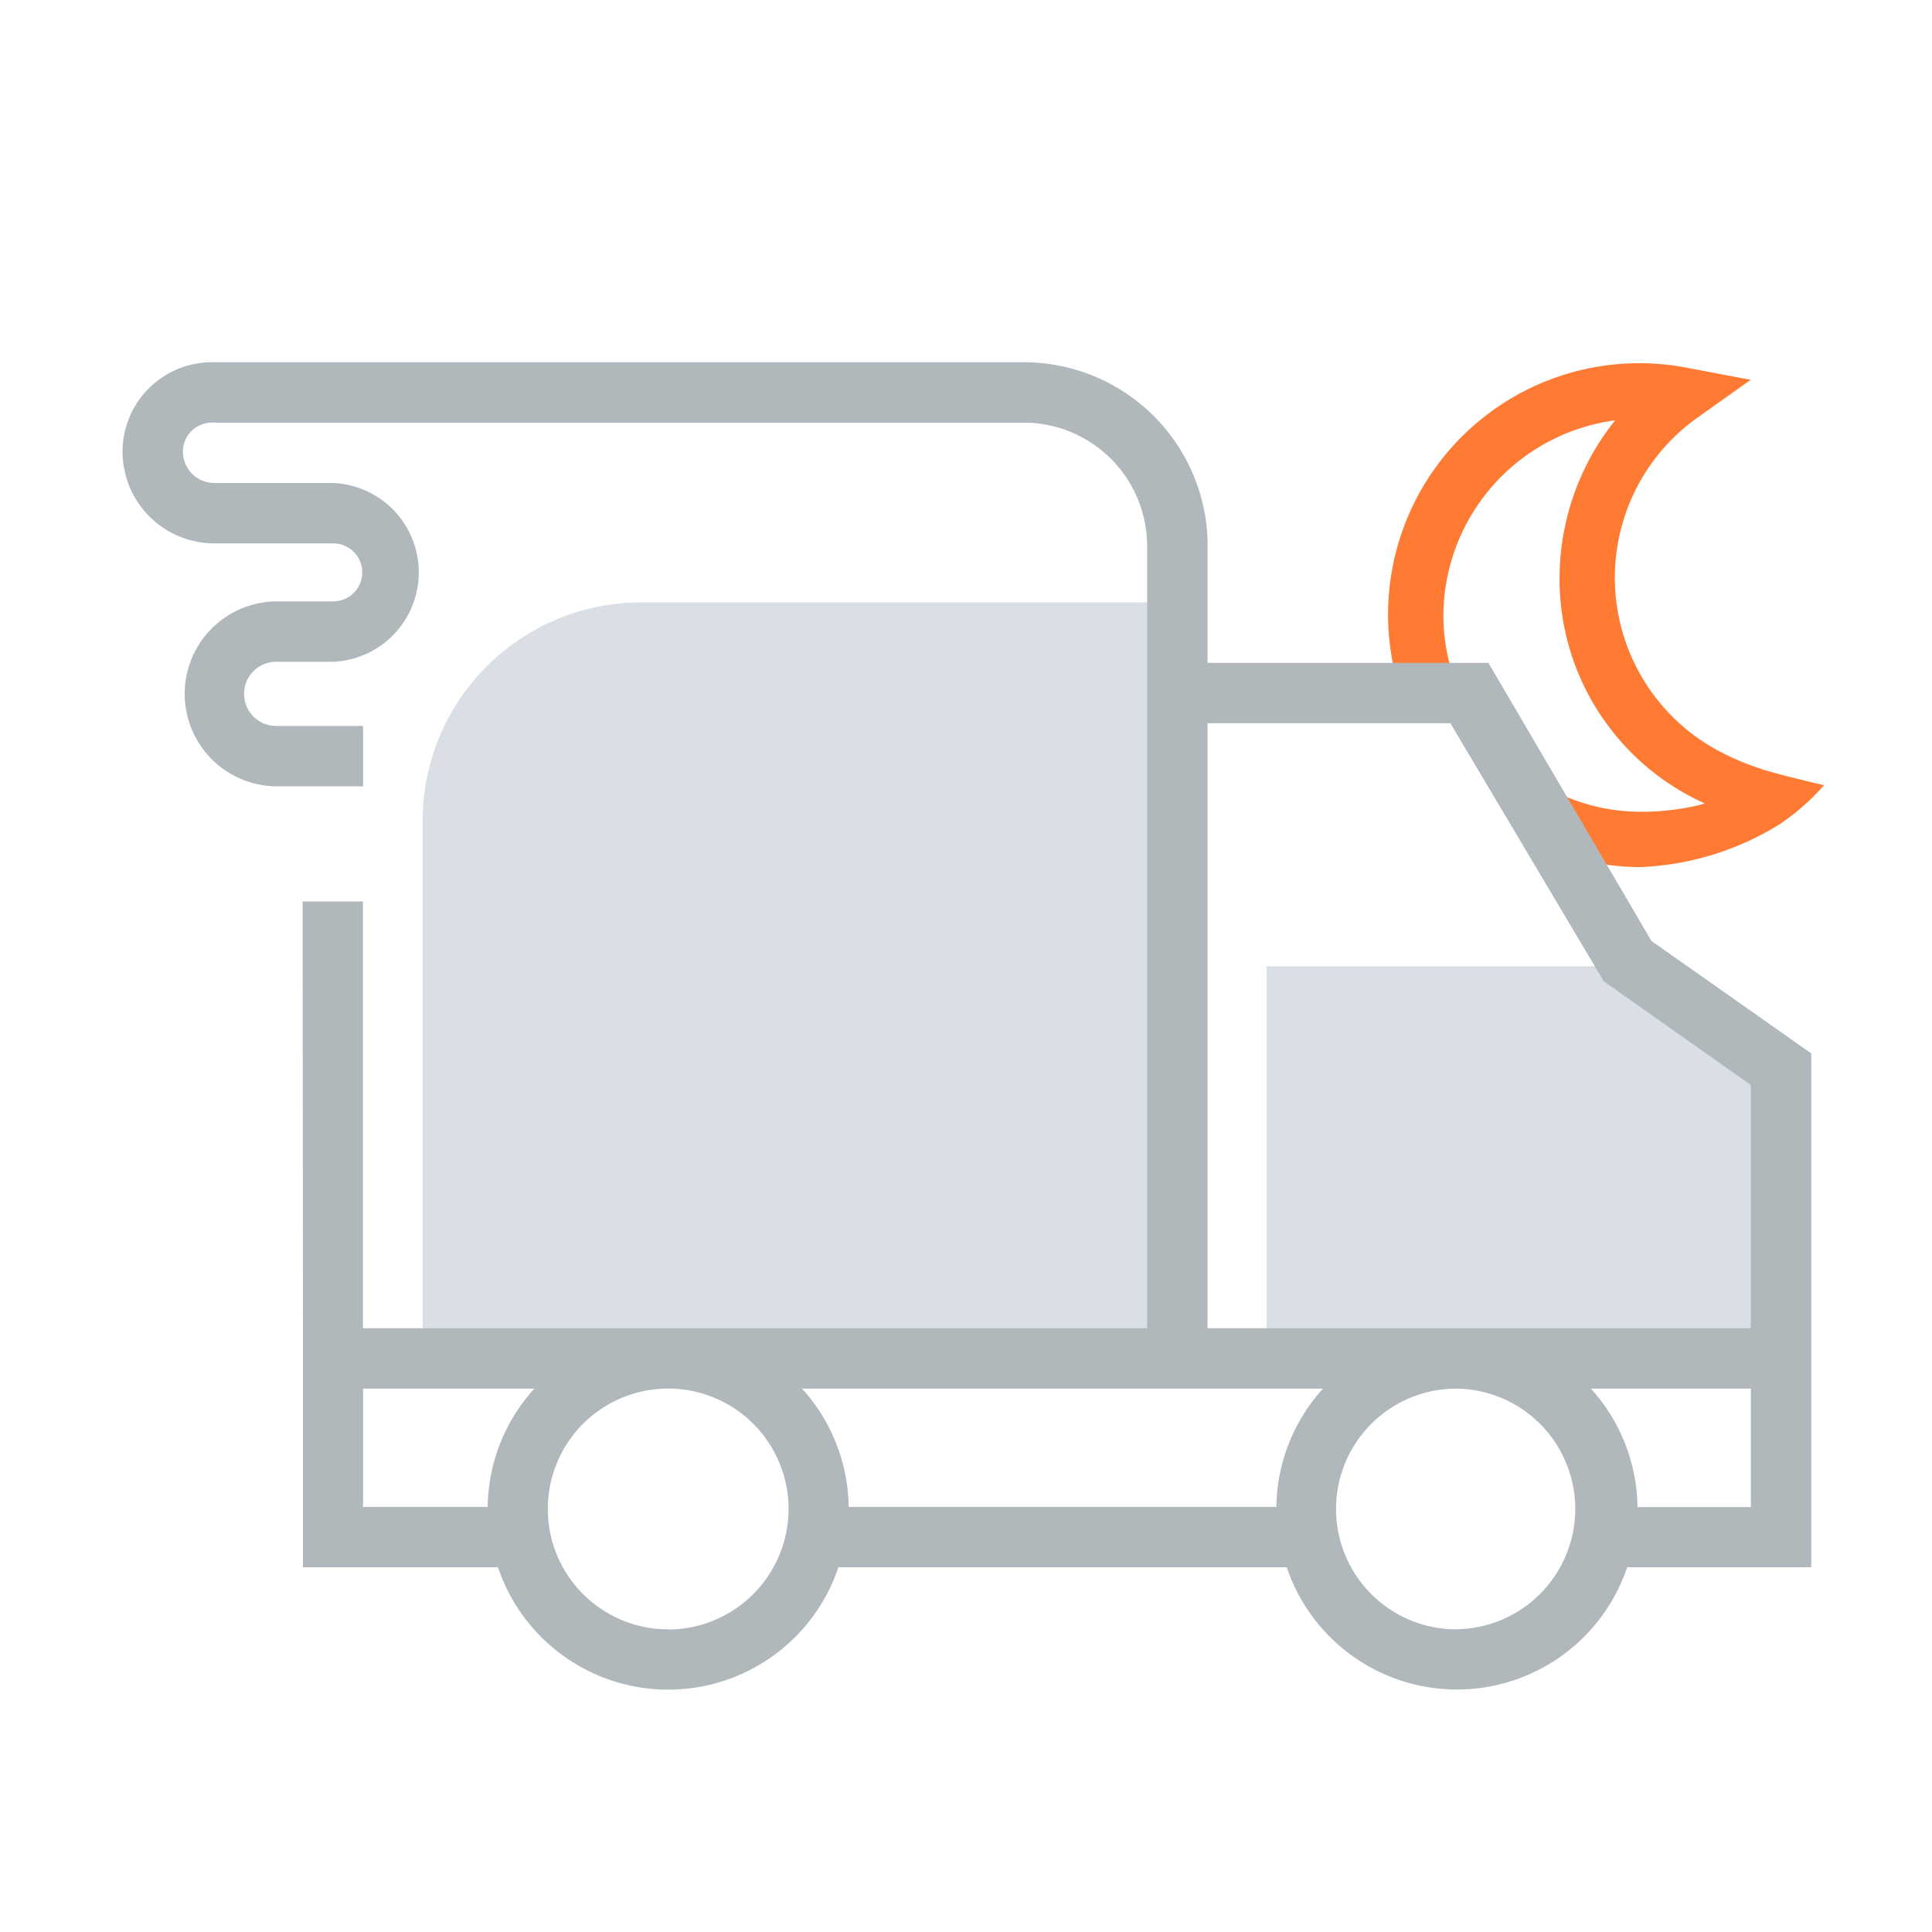
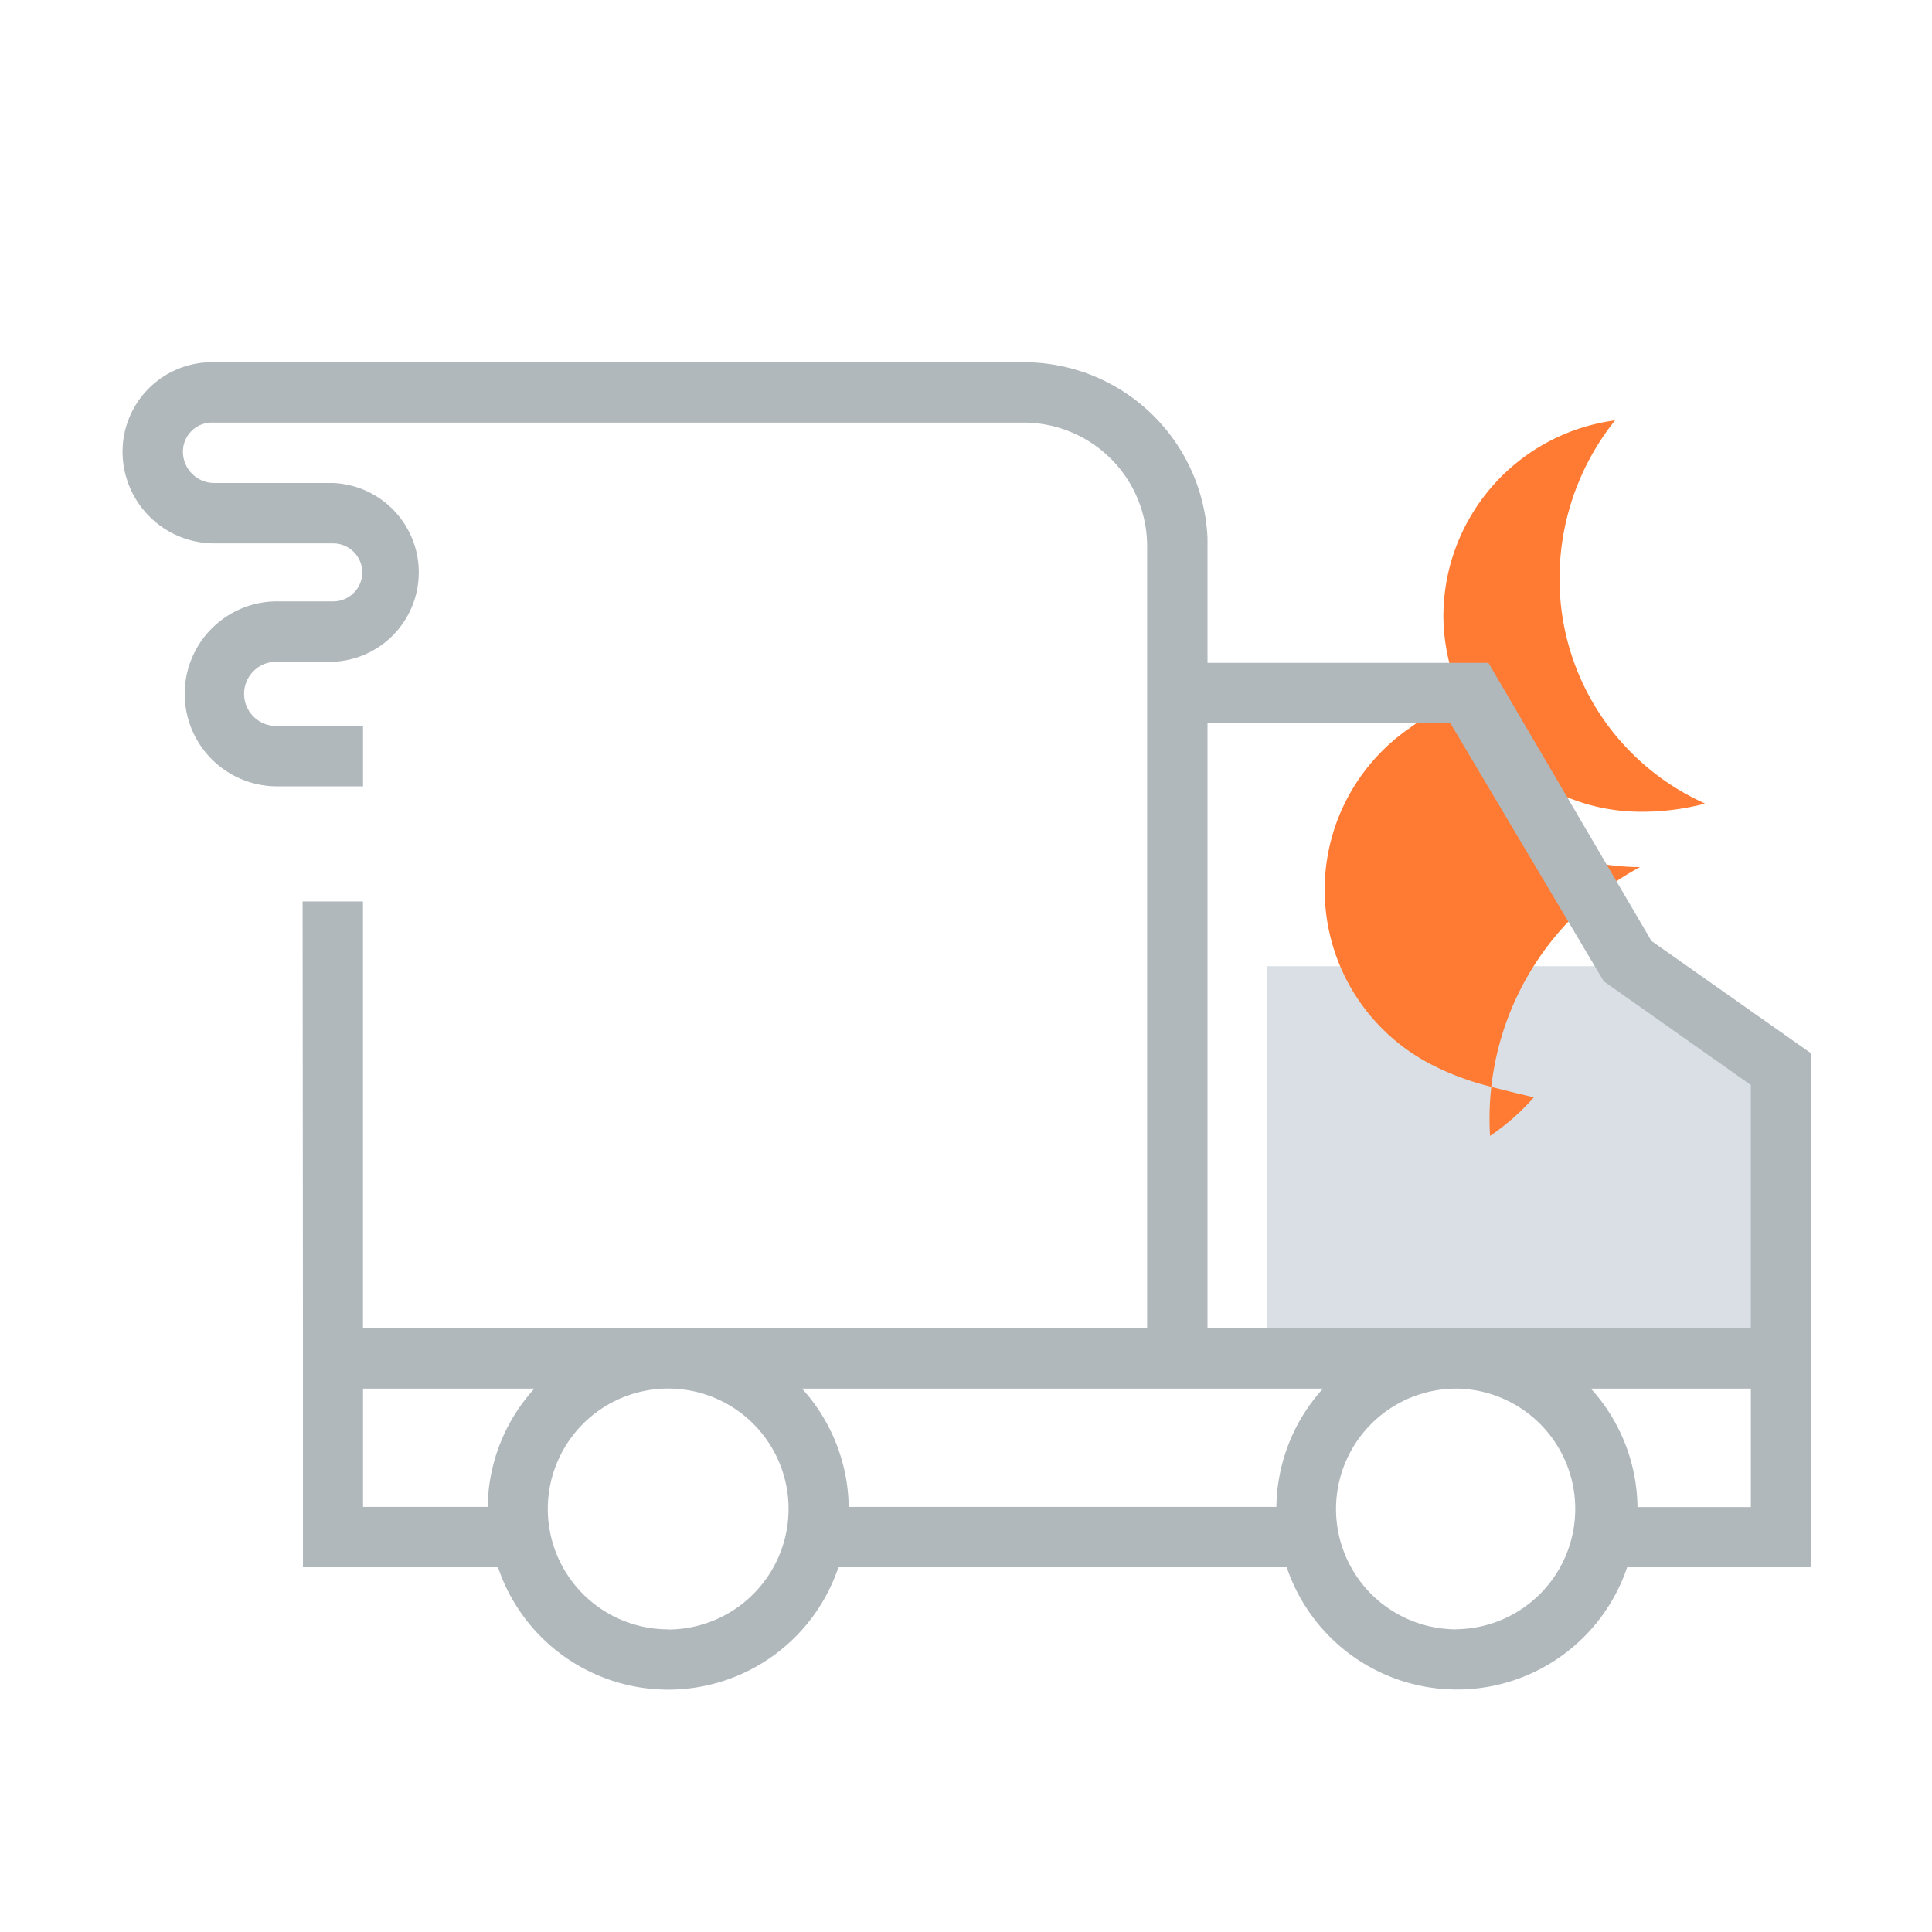
<svg xmlns="http://www.w3.org/2000/svg" width="32" height="32" viewBox="0 0 32 32">
  <title>ikony-ilustracje</title>
  <polygon points="29.521 22.524 20.979 22.524 20.979 16.003 27 16.003 29.521 17.69 29.521 22.524" style="fill:#d9dfe4" />
-   <path d="M10.624,9.978h8.793a0,0,0,0,1,0,0V22.524a0,0,0,0,1,0,0H7a0,0,0,0,1,0,0V13.6A3.619,3.619,0,0,1,10.624,9.978Z" style="fill:#d9dfe4" />
-   <path d="M27.163,14.362a4.087,4.087,0,0,1-1.111-.16,1.627,1.627,0,0,0-.163-1.027,3.183,3.183,0,0,0,1.274.27,4.1,4.1,0,0,0,.991-.113l.084-.024-.079-.037a4.073,4.073,0,0,1-2.328-3.7,4.193,4.193,0,0,1,.87-2.545l.05-.065-.081.013a3.277,3.277,0,0,0-2.763,3.219,3.218,3.218,0,0,0,.182,1.062,1.492,1.492,0,0,0-.955.005A4.162,4.162,0,0,1,27.94,6.091l1.057.2-.877.623a3.253,3.253,0,0,0,.395,5.549,4.394,4.394,0,0,0,.81.32c.234.068.725.185.887.223a3.869,3.869,0,0,1-.726.64A4.728,4.728,0,0,1,27.163,14.362Z" style="fill:#ff7b33" />
+   <path d="M27.163,14.362a4.087,4.087,0,0,1-1.111-.16,1.627,1.627,0,0,0-.163-1.027,3.183,3.183,0,0,0,1.274.27,4.1,4.1,0,0,0,.991-.113l.084-.024-.079-.037a4.073,4.073,0,0,1-2.328-3.7,4.193,4.193,0,0,1,.87-2.545l.05-.065-.081.013a3.277,3.277,0,0,0-2.763,3.219,3.218,3.218,0,0,0,.182,1.062,1.492,1.492,0,0,0-.955.005l1.057.2-.877.623a3.253,3.253,0,0,0,.395,5.549,4.394,4.394,0,0,0,.81.32c.234.068.725.185.887.223a3.869,3.869,0,0,1-.726.64A4.728,4.728,0,0,1,27.163,14.362Z" style="fill:#ff7b33" />
  <path d="M27.353,15.585l-2.7-4.606H20c0-.022,0-2.043,0-2.065A3.045,3.045,0,0,0,16.922,6H3.541A1.481,1.481,0,0,0,2.03,7.479,1.52,1.52,0,0,0,3.548,9H5.521A.482.482,0,0,1,6,9.479a.481.481,0,0,1-.481.482H4.552a1.532,1.532,0,0,0,0,3.063H6.013v-1H4.552a.532.532,0,0,1,0-1.063h.969A1.482,1.482,0,0,0,5.521,8H3.548a.519.519,0,0,1-.518-.518A.481.481,0,0,1,3.541,7H16.922A2.047,2.047,0,0,1,19,9.032V22H6.012l0-7.069h-1l.006,7.447v3.58H8.248a2.974,2.974,0,0,0,5.639,0h7.425a2.975,2.975,0,0,0,5.639,0H30v-8.51ZM19.792,23h2.121a2.966,2.966,0,0,0-.772,1.959H14.057A2.97,2.97,0,0,0,13.284,23h6.508ZM6.013,23H8.851a2.966,2.966,0,0,0-.774,1.959H6.013Zm5.054,3.987A1.994,1.994,0,1,1,13.061,25,2,2,0,0,1,11.067,26.99Zm13.065,0A1.993,1.993,0,0,1,24.113,23h.038a1.993,1.993,0,0,1-.019,3.985ZM29,24.962H27.122A2.966,2.966,0,0,0,26.35,23H29ZM24.151,22l-.019,0-.02,0H20V11.979h4.023l2.54,4.274L29,17.971V22Z" style="fill:#b0b8bc" />
</svg>